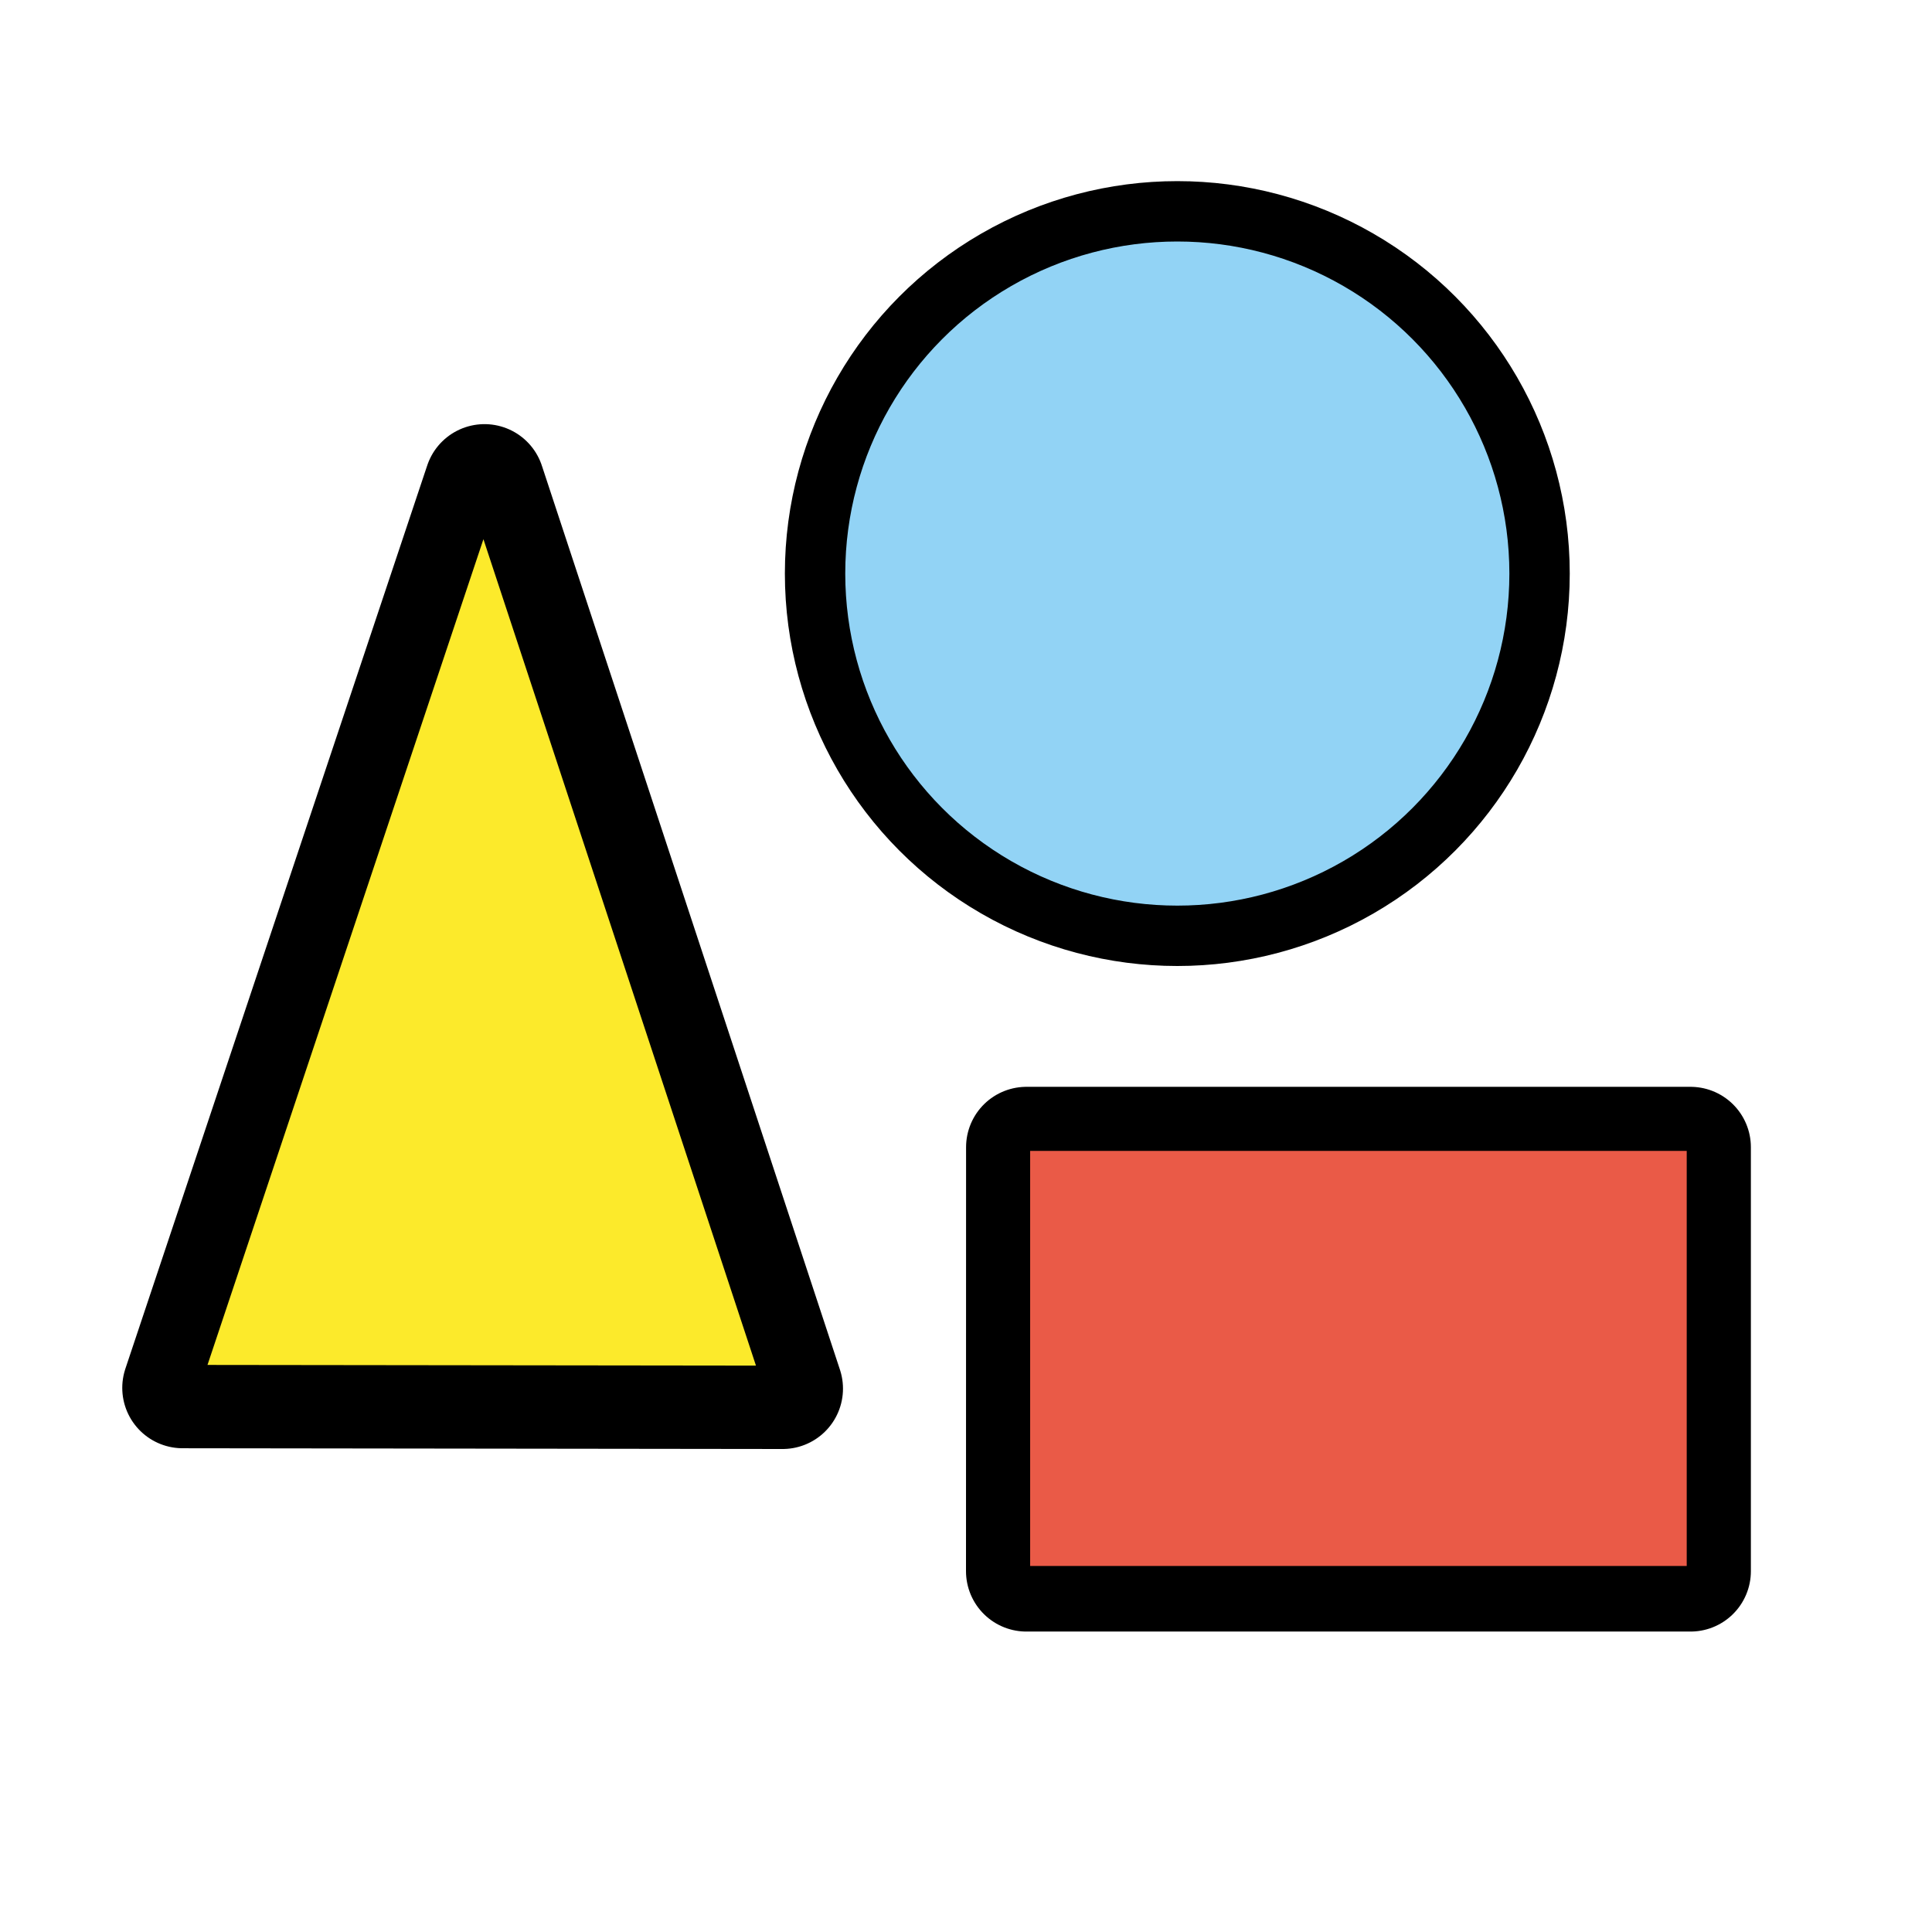
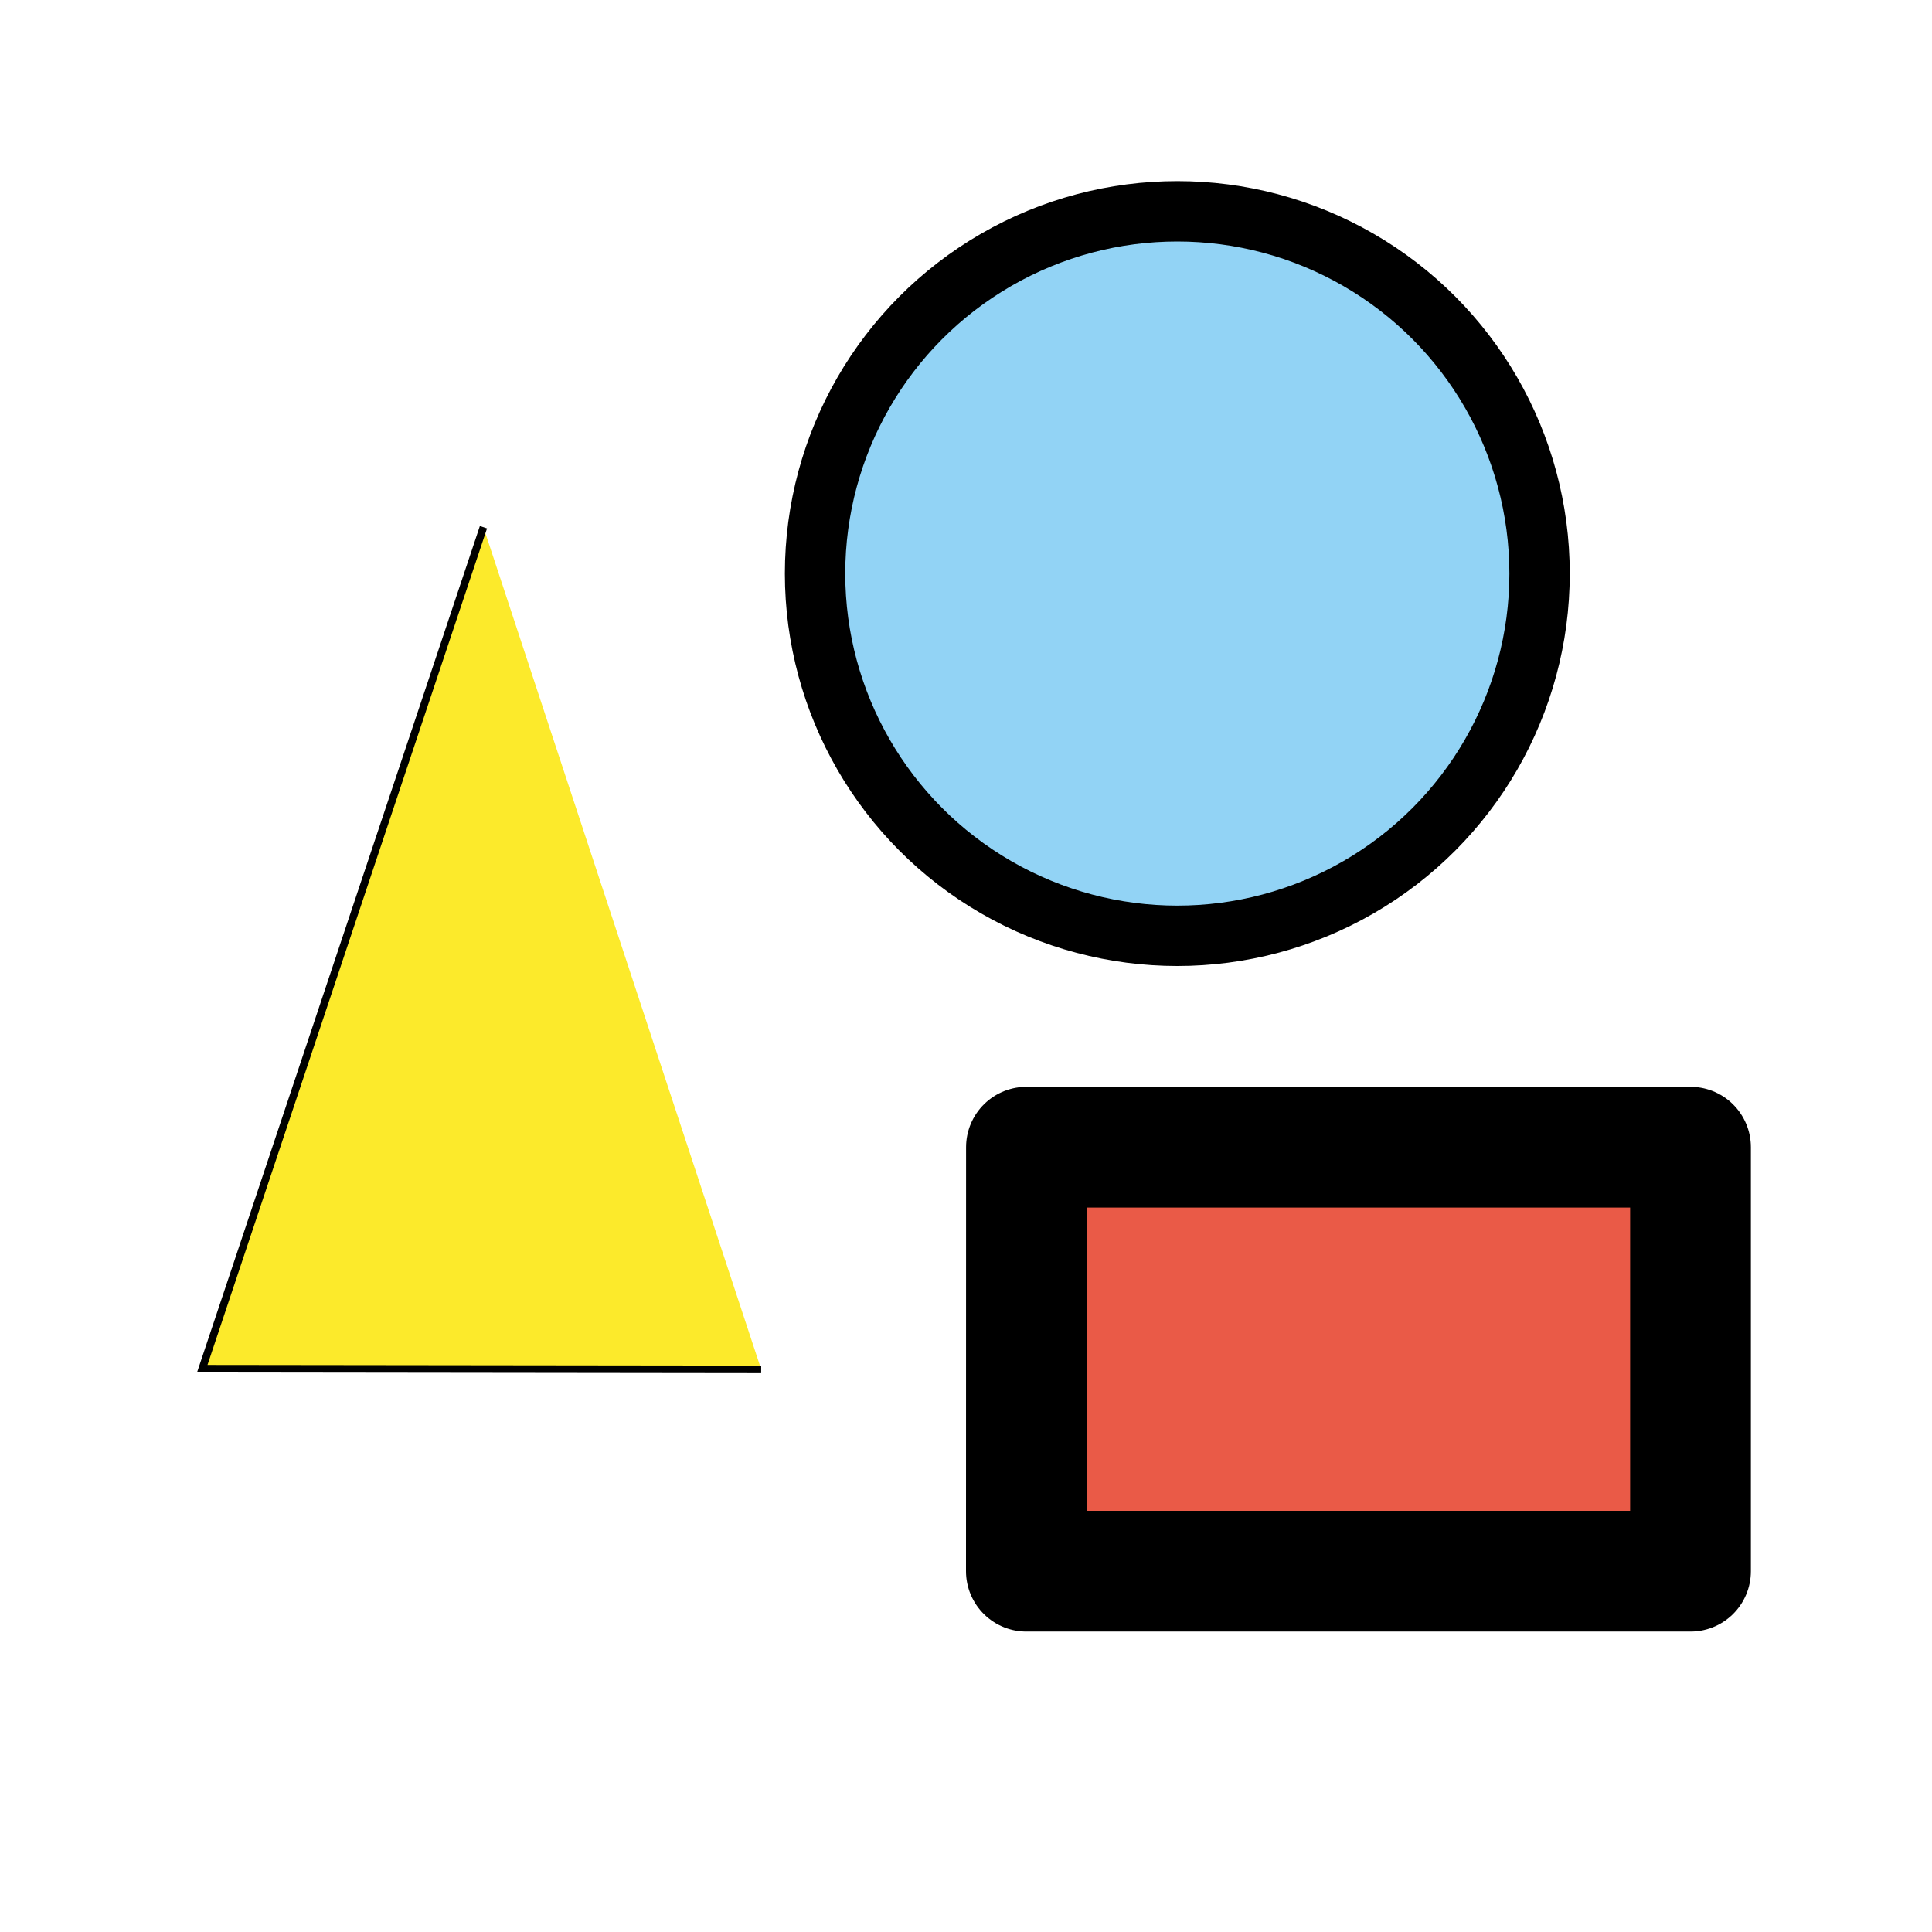
<svg xmlns="http://www.w3.org/2000/svg" id="icon-projects" viewBox="0 0 256 256" fill="currentColor" stroke="#000">
  <path fill="#ea5a47" stroke="#000" stroke-linecap="round" stroke-linejoin="round" stroke-width="16" d="M136.01 152.01H224v56.18h-88Z" paint-order="markers fill stroke" />
-   <path fill="#fcea2b" stroke="#000" stroke-width="16" stroke-linecap="round" stroke-linejoin="round" d="m64.2 64.2-40 119.7 79.5.1z" paint-order="markers fill stroke" />
-   <path fill="#fcea2b" d="M64.06 69.86 26.8 181.36l74.06.09z" />
-   <path fill="#ea5a47" d="M136 152h88v56h-88z" paint-order="markers fill stroke" />
+   <path fill="#fcea2b" d="M64.06 69.86 26.8 181.36l74.06.09" />
  <circle cx="156" cy="76" r="48" fill="#92d3f5" stroke="#000" stroke-linecap="round" stroke-linejoin="round" stroke-width="8" paint-order="markers fill stroke" />
</svg>